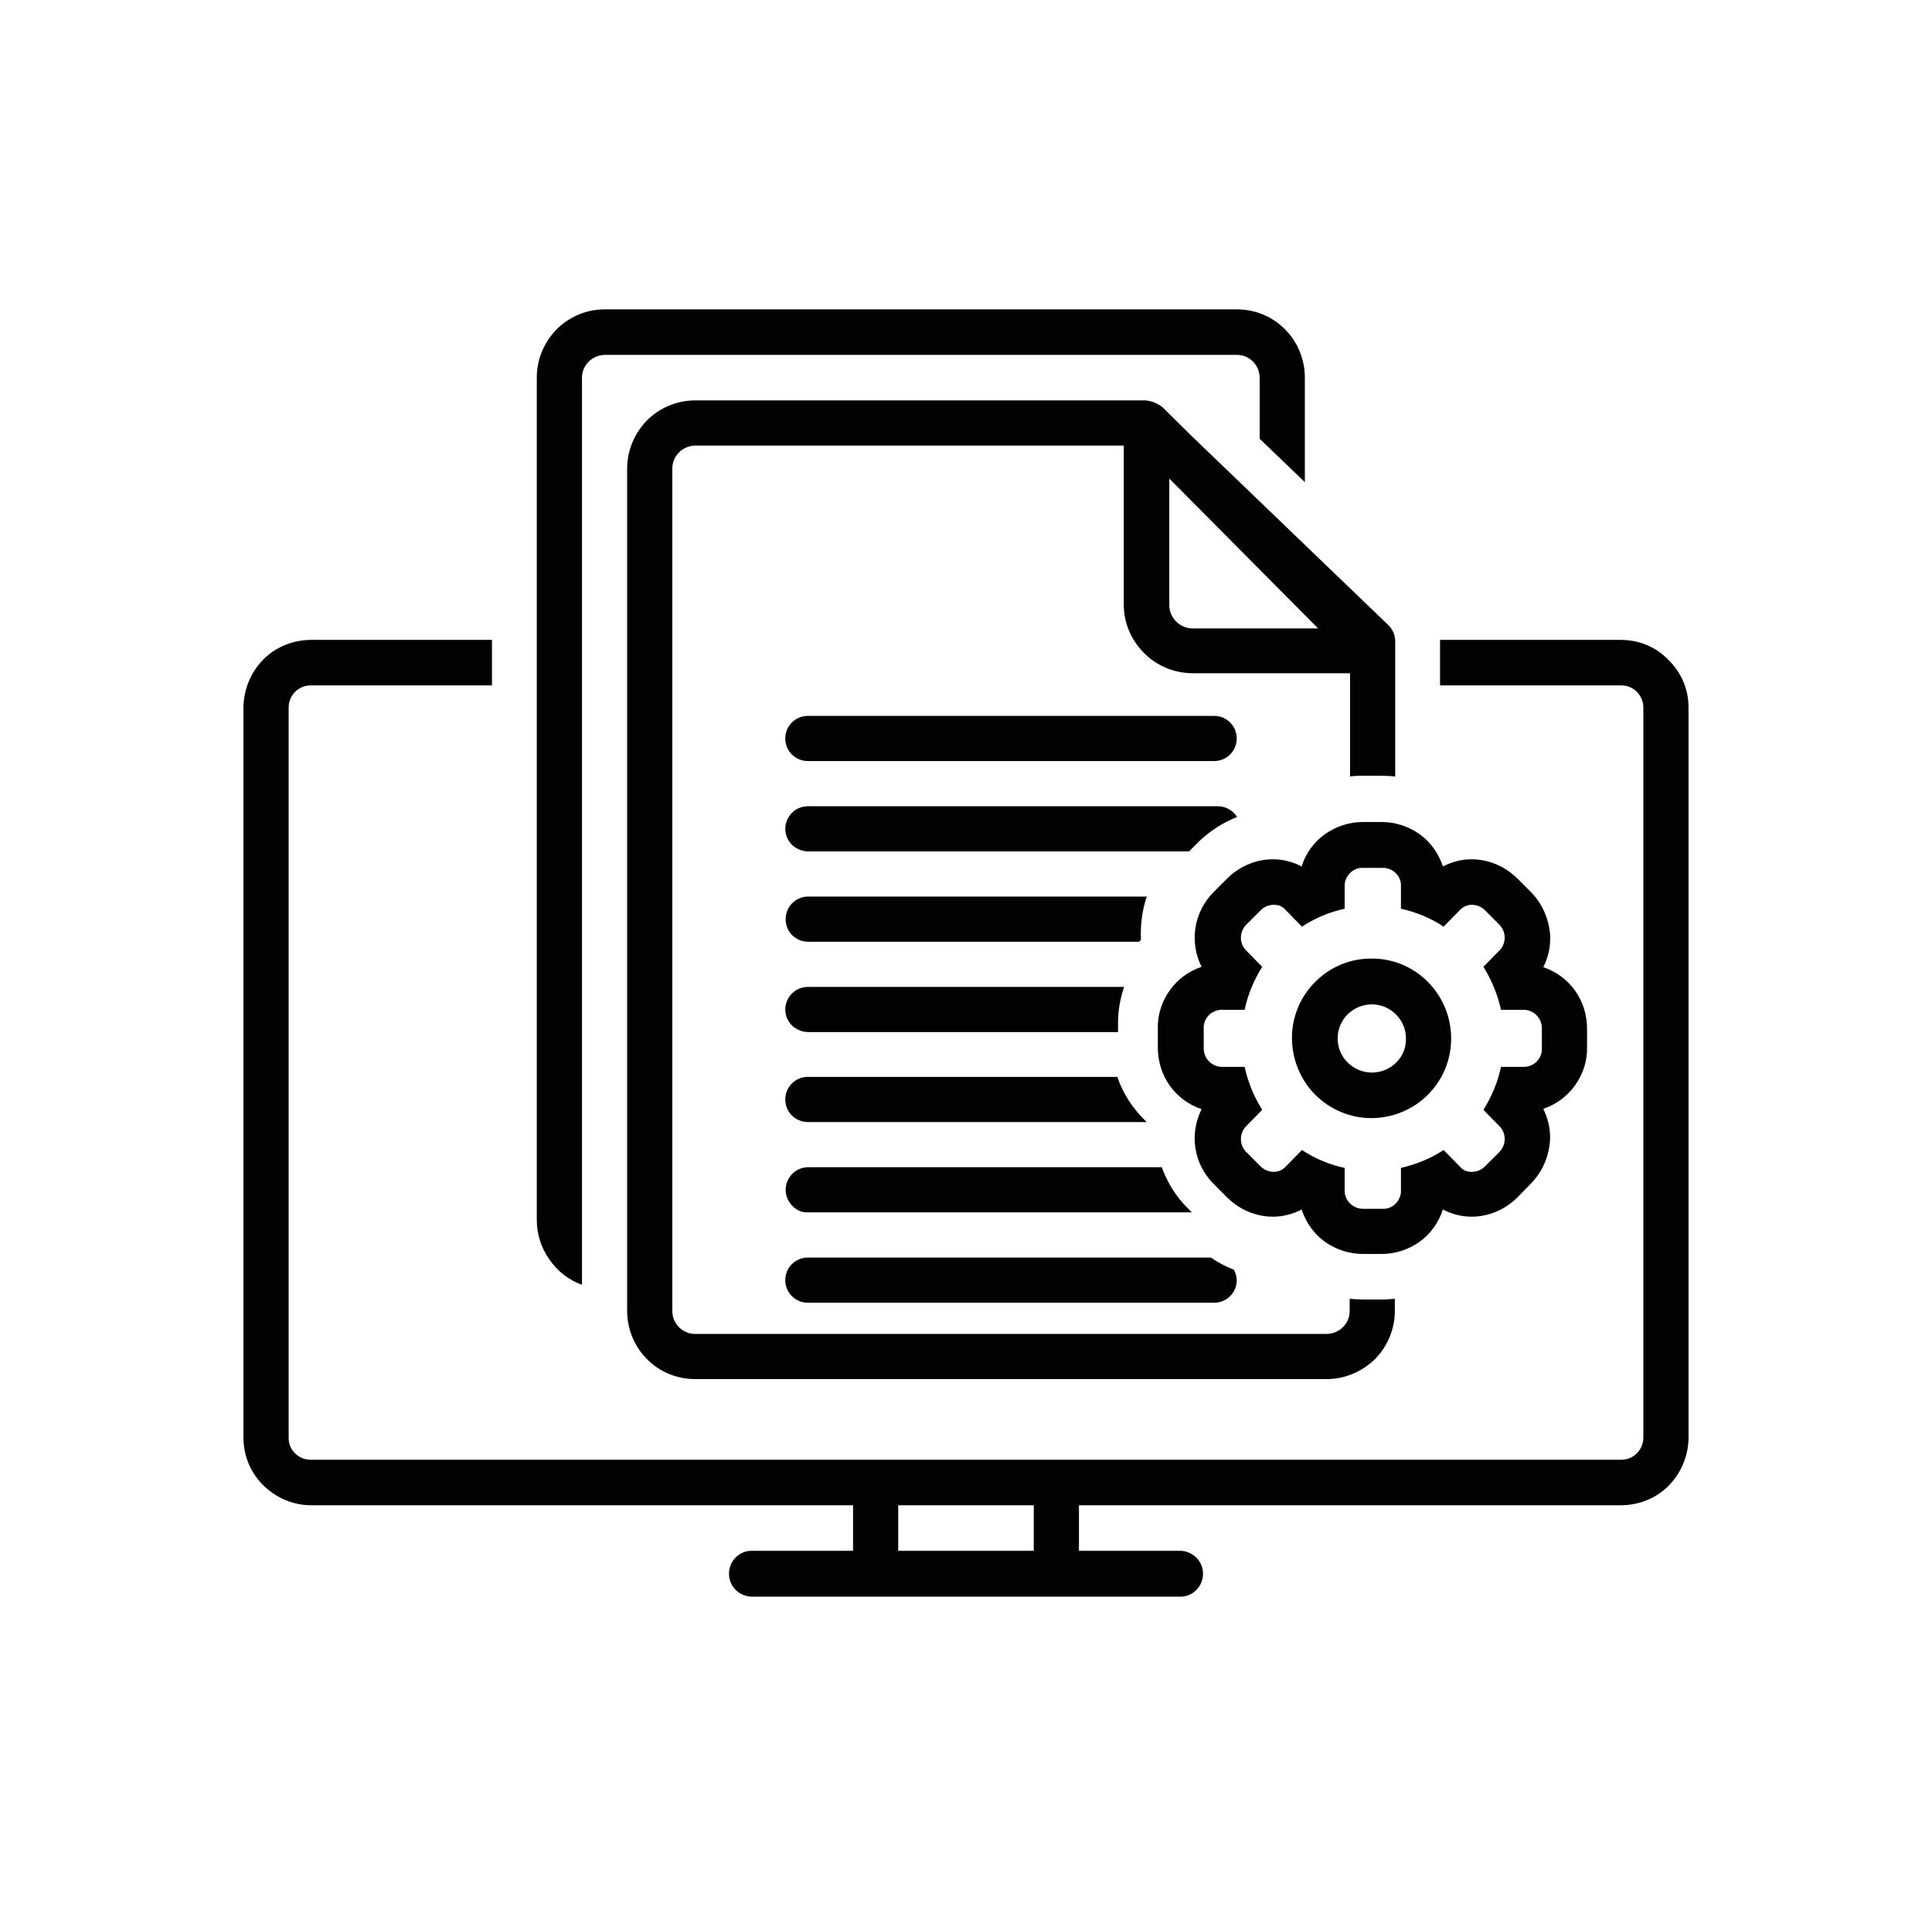
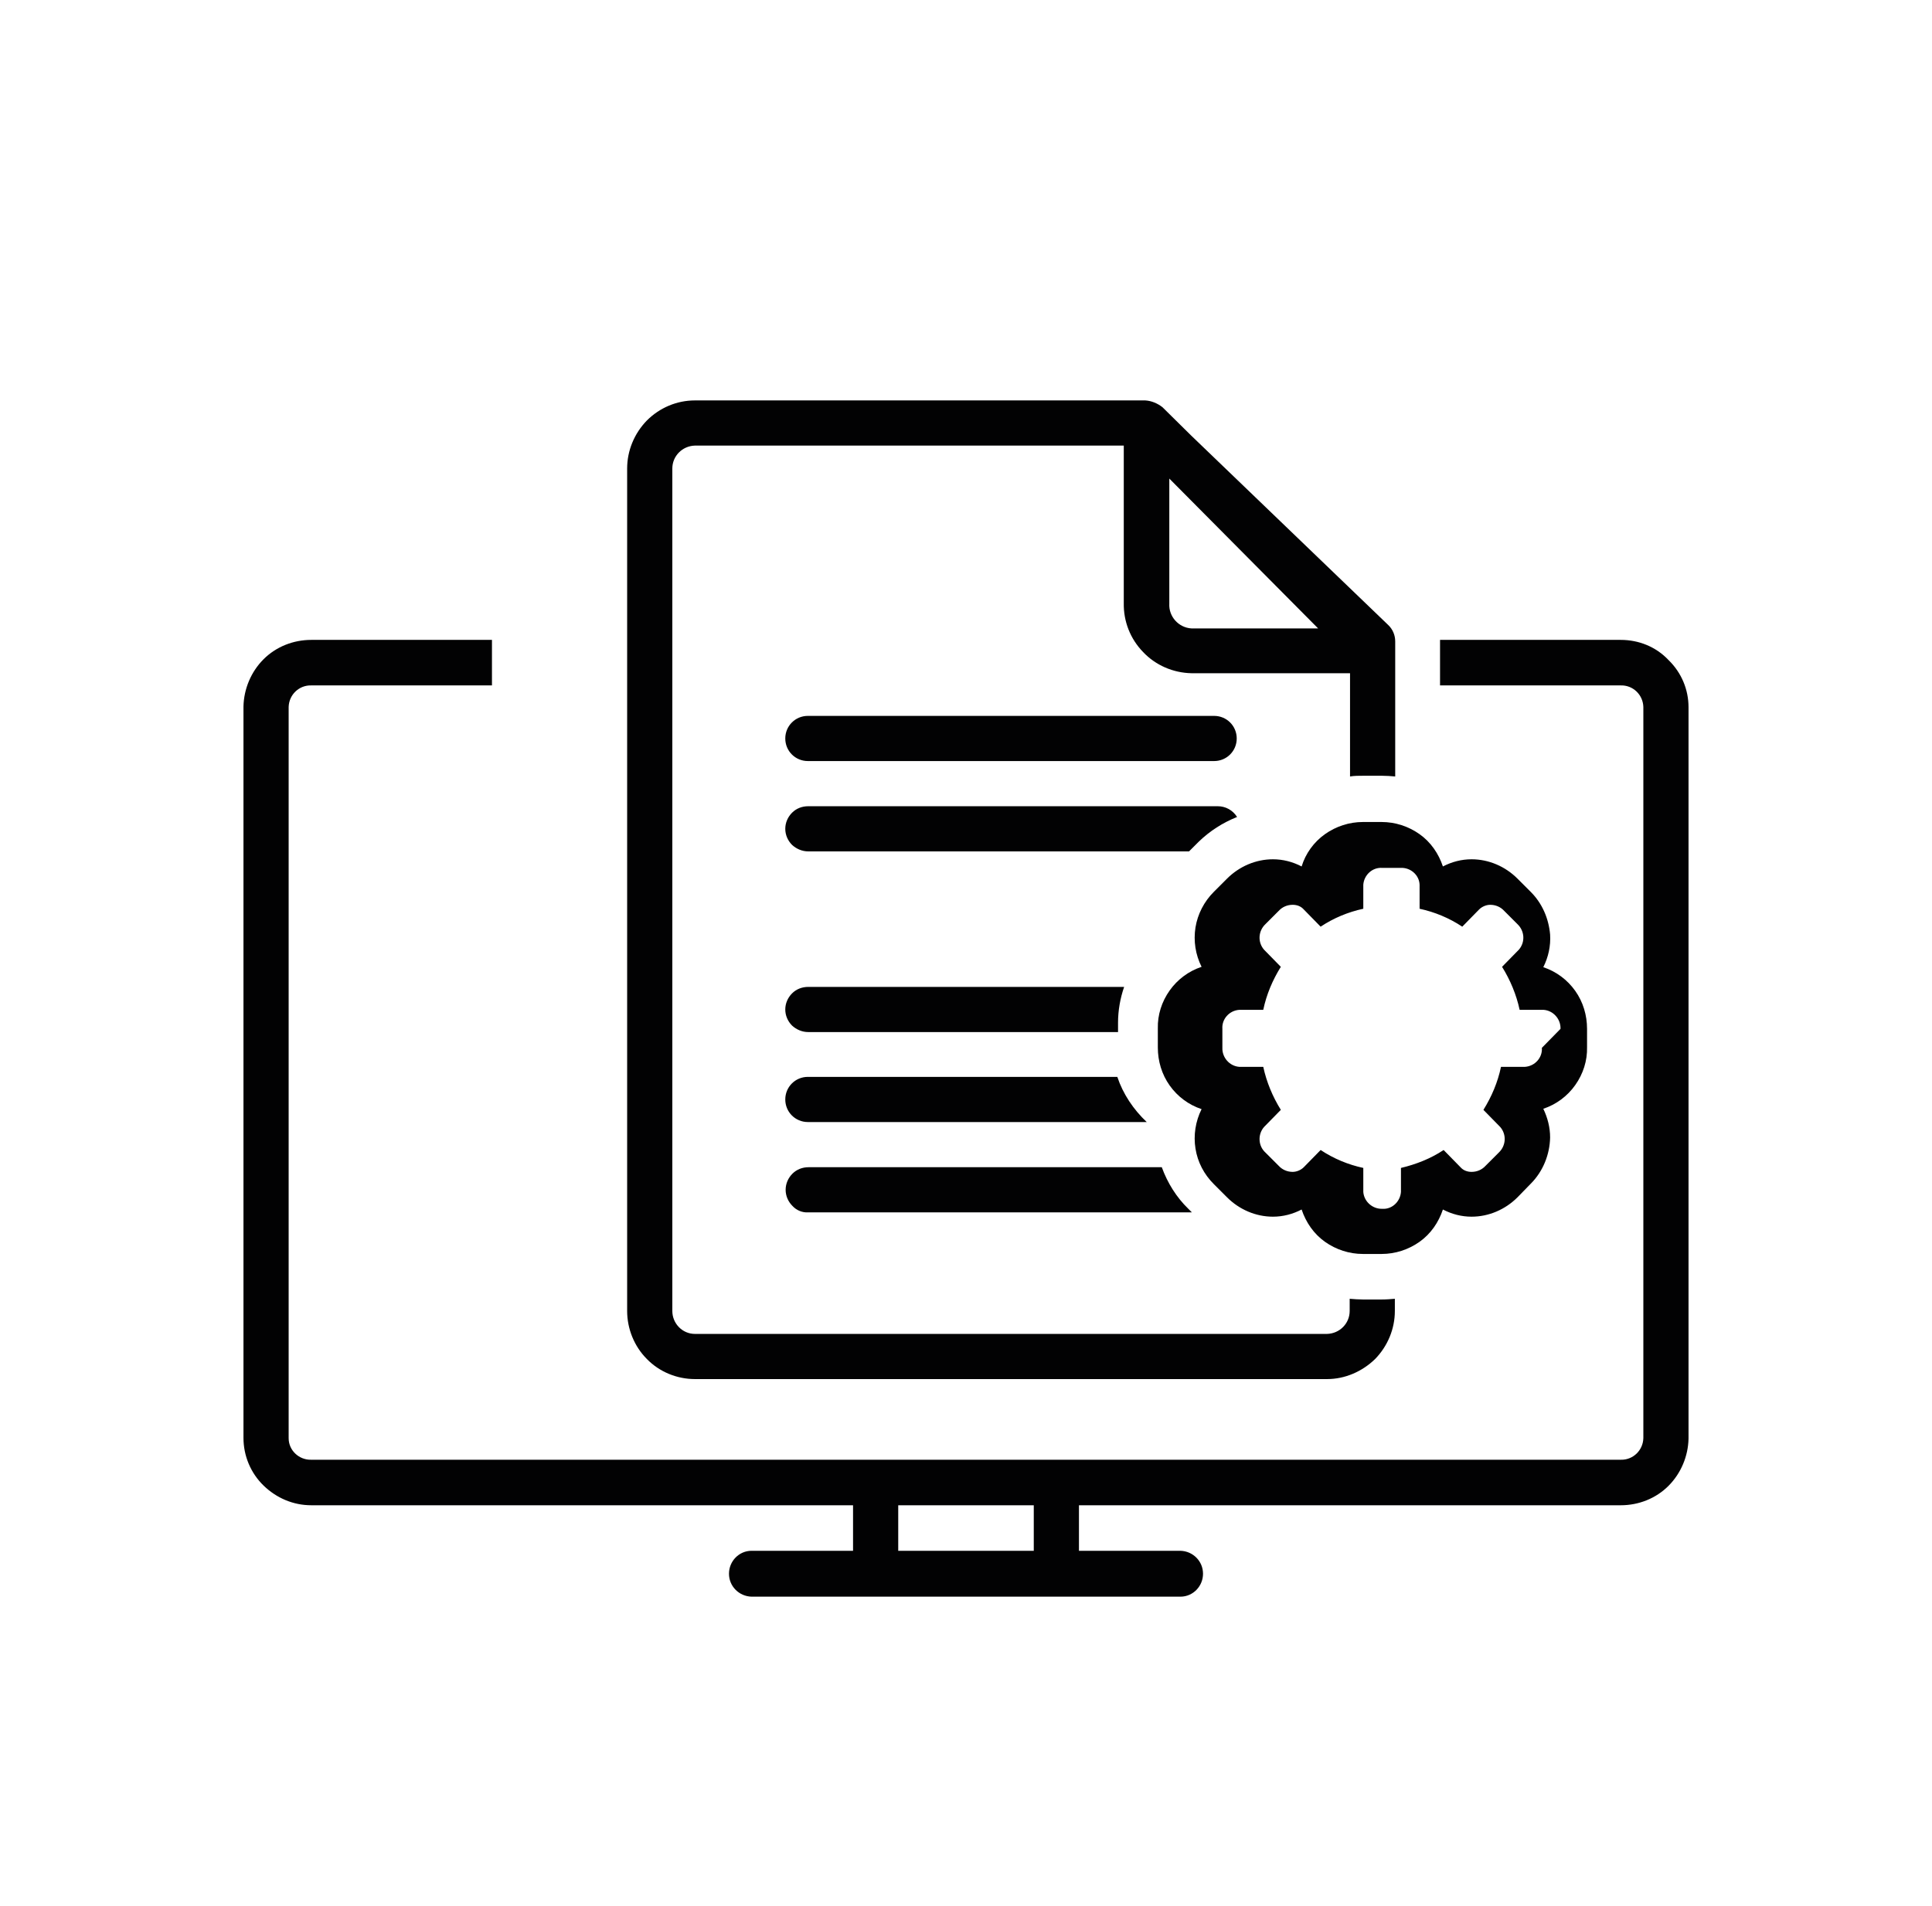
<svg xmlns="http://www.w3.org/2000/svg" version="1.1" id="Layer_1" x="0px" y="0px" viewBox="0 0 538.8 531.7" style="enable-background:new 0 0 538.8 531.7;" xml:space="preserve">
  <style type="text/css">
	.st0{fill:#020203;}
	.st1{fill-rule:evenodd;clip-rule:evenodd;fill:#020203;}
	.st2{fill:none;stroke:#020203;stroke-width:20;stroke-miterlimit:10;}
	.st3{fill:#010202;}
	.st4{fill:#FFFFFF;stroke:#020203;stroke-width:8.567;stroke-miterlimit:10;}
	.st5{fill:#FFFFFF;}
</style>
  <g>
    <path class="st0" d="M452,178.5h-50.4v12.7H452c3.4-0.1,6.2,2.6,6.3,6v204c-0.1,3.4-2.9,6.1-6.3,6H86.8c-3.4,0.1-6.3-2.6-6.3-6   v-204c0.1-3.4,2.9-6.1,6.3-6h50.4v-12.7H86.8c-5,0-9.8,1.9-13.3,5.4c-3.5,3.5-5.5,8.3-5.6,13.2v204c0,5,2,9.8,5.6,13.3   c3.6,3.5,8.3,5.5,13.3,5.5h151.1v12.7l-28.3,0c-3.5,0-6.3,2.9-6.3,6.4s2.8,6.3,6.3,6.4h119.6c3.5,0,6.3-2.9,6.3-6.4   s-2.8-6.3-6.3-6.4h-28.3v-12.7H452v0c5,0,9.8-1.9,13.3-5.4c3.5-3.5,5.5-8.3,5.6-13.2v-204c0-5-2-9.7-5.6-13.2   C461.8,180.4,457,178.5,452,178.5L452,178.5z M250.5,432.6v-12.7l37.8,0v12.7L250.5,432.6z" />
-     <path class="st0" d="M162.3,358.4v-253c0-3.5,2.8-6.3,6.3-6.4H345c3.5,0,6.3,2.9,6.3,6.4v17l12.6,12.1v-29.2c0-5-2-9.9-5.5-13.4   c-3.5-3.6-8.4-5.6-13.4-5.6H168.6c-5,0-9.8,2-13.4,5.6c-3.5,3.6-5.5,8.4-5.5,13.4v235c0,3.9,1.2,7.8,3.5,11   C155.5,354.7,158.7,357.1,162.3,358.4L162.3,358.4z" />
    <path class="st0" d="M324.2,113.6c-1.4-1.1-3.1-1.8-4.8-1.9H193.8c-5,0-9.8,2-13.4,5.6c-3.5,3.6-5.5,8.4-5.5,13.4v235   c0,5,2,9.9,5.5,13.4c3.5,3.6,8.4,5.6,13.4,5.6h176.3c5,0,9.8-2.1,13.4-5.6c3.5-3.6,5.5-8.4,5.5-13.4v-3.4c-1.2,0.1-2.4,0.2-3.7,0.2   h-5.2c-1.2,0-2.5-0.1-3.7-0.2v3.4v0c0,3.5-2.8,6.3-6.3,6.4H193.8c-3.5,0-6.3-2.9-6.3-6.4v-235c0-3.5,2.8-6.3,6.3-6.4h119.6v43.9   c-0.1,5.1,1.8,10,5.4,13.7c3.5,3.7,8.4,5.8,13.5,5.9h44.2v28.8c1.2-0.2,2.4-0.2,3.7-0.2h5.2h0c1.2,0,2.5,0.1,3.7,0.2v-37.7   c0-1.7-0.7-3.4-2-4.6l-54.9-52.8L324.2,113.6z M332.3,175.3L332.3,175.3c-3.6-0.2-6.4-3.3-6.2-6.9v-34.9l41.5,41.8L332.3,175.3z" />
    <path class="st0" d="M225.3,212.3h113.3c3.5,0,6.3-2.8,6.3-6.3c0-3.5-2.8-6.3-6.3-6.3H225.3c-3.5,0-6.3,2.8-6.3,6.3   C219,209.5,221.8,212.3,225.3,212.3z" />
    <path class="st0" d="M225.4,237.5h106.2l2.7-2.7c3.1-3,6.7-5.3,10.7-6.9c-1.2-1.9-3.2-3-5.4-3H225.4c-1.7,0-3.3,0.6-4.5,1.8   c-1.2,1.2-1.9,2.8-1.9,4.5s0.7,3.3,1.9,4.5C222.1,236.8,223.7,237.5,225.4,237.5L225.4,237.5z" />
-     <path class="st0" d="M426.9,248.8l-3.7-3.7v0c-3.4-3.4-8-5.4-12.8-5.4c-2.8,0-5.5,0.7-8,2c-1.2-3.6-3.4-6.8-6.5-9   c-3.1-2.2-6.8-3.4-10.6-3.4h-5.2c-3.8,0-7.5,1.2-10.6,3.4c-3.1,2.2-5.4,5.4-6.5,9c-2.5-1.3-5.2-2-8-2c-4.8,0-9.4,2-12.8,5.4   l-3.7,3.7c-2.7,2.7-4.5,6.2-5.1,9.9c-0.6,3.8,0,7.6,1.7,11c-3.6,1.2-6.7,3.5-8.9,6.6c-2.2,3.1-3.4,6.8-3.3,10.6v5.3   c0,3.8,1.1,7.5,3.3,10.6c2.2,3.1,5.3,5.4,8.9,6.6c-1.7,3.4-2.3,7.3-1.7,11c0.6,3.8,2.4,7.2,5.1,9.9l3.7,3.7c3.4,3.4,8,5.4,12.8,5.4   c2.8,0,5.5-0.7,8-2c1.2,3.6,3.4,6.8,6.5,9c3.1,2.2,6.8,3.4,10.6,3.4h5.2h0c3.8,0,7.5-1.2,10.6-3.4c3.1-2.2,5.3-5.4,6.5-9   c2.5,1.3,5.2,2,8,2c4.8,0,9.4-2,12.8-5.4l3.7-3.8c3.4-3.4,5.3-8.1,5.4-12.9c0-2.8-0.7-5.5-1.9-8c3.6-1.2,6.7-3.5,8.9-6.6   c2.2-3.1,3.4-6.8,3.3-10.6V287c0-3.8-1.1-7.5-3.3-10.6c-2.2-3.1-5.3-5.4-8.9-6.6c1.4-2.8,2.1-5.9,1.9-9.1   C431.9,256.2,430.1,252,426.9,248.8L426.9,248.8z M430,292.3c0.2,2.7-1.9,5.1-4.7,5.3h-6.7c-0.9,4.3-2.6,8.3-4.9,12l4.7,4.8   c1.8,2.1,1.6,5.2-0.4,7.1l-3.7,3.7c-1,1.1-2.4,1.7-3.9,1.7c-1.2,0-2.3-0.4-3.1-1.3l-4.7-4.8c-3.6,2.4-7.7,4-11.9,5v6.7   c-0.2,2.7-2.5,4.9-5.2,4.7h-5.2c-2.7,0.1-5.1-2-5.3-4.7v-6.7c-4.2-0.9-8.3-2.6-11.9-5l-4.7,4.8c-0.8,0.8-2,1.3-3.1,1.3   c-1.5,0-2.9-0.6-3.9-1.7l-3.7-3.7c-2-1.8-2.2-5-0.4-7.1l4.7-4.8v0c-2.3-3.7-4-7.8-4.9-12h-6.7c-2.7-0.2-4.8-2.6-4.7-5.3V287   c-0.2-2.7,1.9-5.1,4.7-5.3h6.7c0.9-4.3,2.6-8.3,4.9-12l-4.7-4.8c-1.8-2.1-1.6-5.2,0.4-7.1l3.7-3.7v0c1-1.1,2.4-1.7,3.9-1.7   c1.2,0,2.3,0.4,3.1,1.3l4.7,4.8c3.6-2.4,7.7-4.1,11.9-5v-6.7c0.2-2.7,2.5-4.9,5.3-4.7h5.2h0c2.7-0.1,5.1,2,5.2,4.7v6.7   c4.2,0.9,8.3,2.6,11.9,5l4.7-4.8c0.8-0.8,2-1.3,3.1-1.3c1.5,0,2.9,0.6,3.9,1.7l3.7,3.7l0,0c2,1.9,2.2,5,0.4,7.1l-4.7,4.8   c2.3,3.7,4,7.8,4.9,12h6.7c2.7,0.2,4.8,2.6,4.7,5.3L430,292.3z" />
-     <path class="st0" d="M382.7,267.4c-5.9-0.1-11.6,2.2-15.8,6.4c-4.2,4.1-6.6,9.8-6.6,15.7c0,5.9,2.3,11.6,6.4,15.8   c4.2,4.2,9.8,6.6,15.7,6.6s11.6-2.3,15.8-6.5c4.2-4.2,6.5-9.8,6.5-15.7c0-5.9-2.3-11.5-6.4-15.7   C394.2,269.8,388.6,267.4,382.7,267.4L382.7,267.4z M382.7,299.2c-3.9,0-7.4-2.3-8.9-5.8c-1.5-3.6-0.7-7.7,2-10.4   c2.7-2.7,6.8-3.6,10.4-2.1c3.6,1.5,5.9,5,5.9,8.8C392.2,294.9,388,299.1,382.7,299.2L382.7,299.2z" />
-     <path class="st0" d="M225.2,262.7h92.5c0.2-0.2,0.3-0.4,0.5-0.5c-0.2-4.1,0.3-8.2,1.6-12.1h-94.6c-3.4,0.1-6.1,2.9-6.1,6.3   S221.7,262.6,225.2,262.7L225.2,262.7z" />
+     <path class="st0" d="M426.9,248.8l-3.7-3.7v0c-3.4-3.4-8-5.4-12.8-5.4c-2.8,0-5.5,0.7-8,2c-1.2-3.6-3.4-6.8-6.5-9   c-3.1-2.2-6.8-3.4-10.6-3.4h-5.2c-3.8,0-7.5,1.2-10.6,3.4c-3.1,2.2-5.4,5.4-6.5,9c-2.5-1.3-5.2-2-8-2c-4.8,0-9.4,2-12.8,5.4   l-3.7,3.7c-2.7,2.7-4.5,6.2-5.1,9.9c-0.6,3.8,0,7.6,1.7,11c-3.6,1.2-6.7,3.5-8.9,6.6c-2.2,3.1-3.4,6.8-3.3,10.6v5.3   c0,3.8,1.1,7.5,3.3,10.6c2.2,3.1,5.3,5.4,8.9,6.6c-1.7,3.4-2.3,7.3-1.7,11c0.6,3.8,2.4,7.2,5.1,9.9l3.7,3.7c3.4,3.4,8,5.4,12.8,5.4   c2.8,0,5.5-0.7,8-2c1.2,3.6,3.4,6.8,6.5,9c3.1,2.2,6.8,3.4,10.6,3.4h5.2h0c3.8,0,7.5-1.2,10.6-3.4c3.1-2.2,5.3-5.4,6.5-9   c2.5,1.3,5.2,2,8,2c4.8,0,9.4-2,12.8-5.4l3.7-3.8c3.4-3.4,5.3-8.1,5.4-12.9c0-2.8-0.7-5.5-1.9-8c3.6-1.2,6.7-3.5,8.9-6.6   c2.2-3.1,3.4-6.8,3.3-10.6V287c0-3.8-1.1-7.5-3.3-10.6c-2.2-3.1-5.3-5.4-8.9-6.6c1.4-2.8,2.1-5.9,1.9-9.1   C431.9,256.2,430.1,252,426.9,248.8L426.9,248.8z M430,292.3c0.2,2.7-1.9,5.1-4.7,5.3h-6.7c-0.9,4.3-2.6,8.3-4.9,12l4.7,4.8   c1.8,2.1,1.6,5.2-0.4,7.1l-3.7,3.7c-1,1.1-2.4,1.7-3.9,1.7c-1.2,0-2.3-0.4-3.1-1.3l-4.7-4.8c-3.6,2.4-7.7,4-11.9,5v6.7   c-0.2,2.7-2.5,4.9-5.2,4.7c-2.7,0.1-5.1-2-5.3-4.7v-6.7c-4.2-0.9-8.3-2.6-11.9-5l-4.7,4.8c-0.8,0.8-2,1.3-3.1,1.3   c-1.5,0-2.9-0.6-3.9-1.7l-3.7-3.7c-2-1.8-2.2-5-0.4-7.1l4.7-4.8v0c-2.3-3.7-4-7.8-4.9-12h-6.7c-2.7-0.2-4.8-2.6-4.7-5.3V287   c-0.2-2.7,1.9-5.1,4.7-5.3h6.7c0.9-4.3,2.6-8.3,4.9-12l-4.7-4.8c-1.8-2.1-1.6-5.2,0.4-7.1l3.7-3.7v0c1-1.1,2.4-1.7,3.9-1.7   c1.2,0,2.3,0.4,3.1,1.3l4.7,4.8c3.6-2.4,7.7-4.1,11.9-5v-6.7c0.2-2.7,2.5-4.9,5.3-4.7h5.2h0c2.7-0.1,5.1,2,5.2,4.7v6.7   c4.2,0.9,8.3,2.6,11.9,5l4.7-4.8c0.8-0.8,2-1.3,3.1-1.3c1.5,0,2.9,0.6,3.9,1.7l3.7,3.7l0,0c2,1.9,2.2,5,0.4,7.1l-4.7,4.8   c2.3,3.7,4,7.8,4.9,12h6.7c2.7,0.2,4.8,2.6,4.7,5.3L430,292.3z" />
    <path class="st0" d="M225.4,287.9h86.4v-2.6c0-3.4,0.6-6.8,1.7-10h-88.1c-1.7,0-3.3,0.6-4.5,1.8c-1.2,1.2-1.9,2.8-1.9,4.5   s0.7,3.3,1.9,4.5C222.1,287.2,223.7,287.9,225.4,287.9L225.4,287.9z" />
    <path class="st0" d="M225.3,313h94.5c-3.7-3.5-6.6-7.8-8.2-12.6h-86.3c-3.5,0-6.3,2.8-6.3,6.3C219,310.2,221.8,313,225.3,313   L225.3,313z" />
    <path class="st0" d="M225.4,338.2h107l-1-1c-3.3-3.2-5.8-7.2-7.4-11.6h-98.5c-1.7,0-3.3,0.6-4.5,1.8c-1.2,1.2-1.9,2.8-1.9,4.5   s0.7,3.3,1.9,4.5C222.1,337.6,223.7,338.3,225.4,338.2L225.4,338.2z" />
-     <path class="st0" d="M225.3,363.4h113.3c3.5,0,6.3-2.8,6.3-6.3c0-1-0.3-2-0.8-2.9c-2.3-0.9-4.4-2-6.4-3.4H225.3   c-3.5,0-6.3,2.8-6.3,6.3S221.8,363.4,225.3,363.4L225.3,363.4z" />
  </g>
</svg>